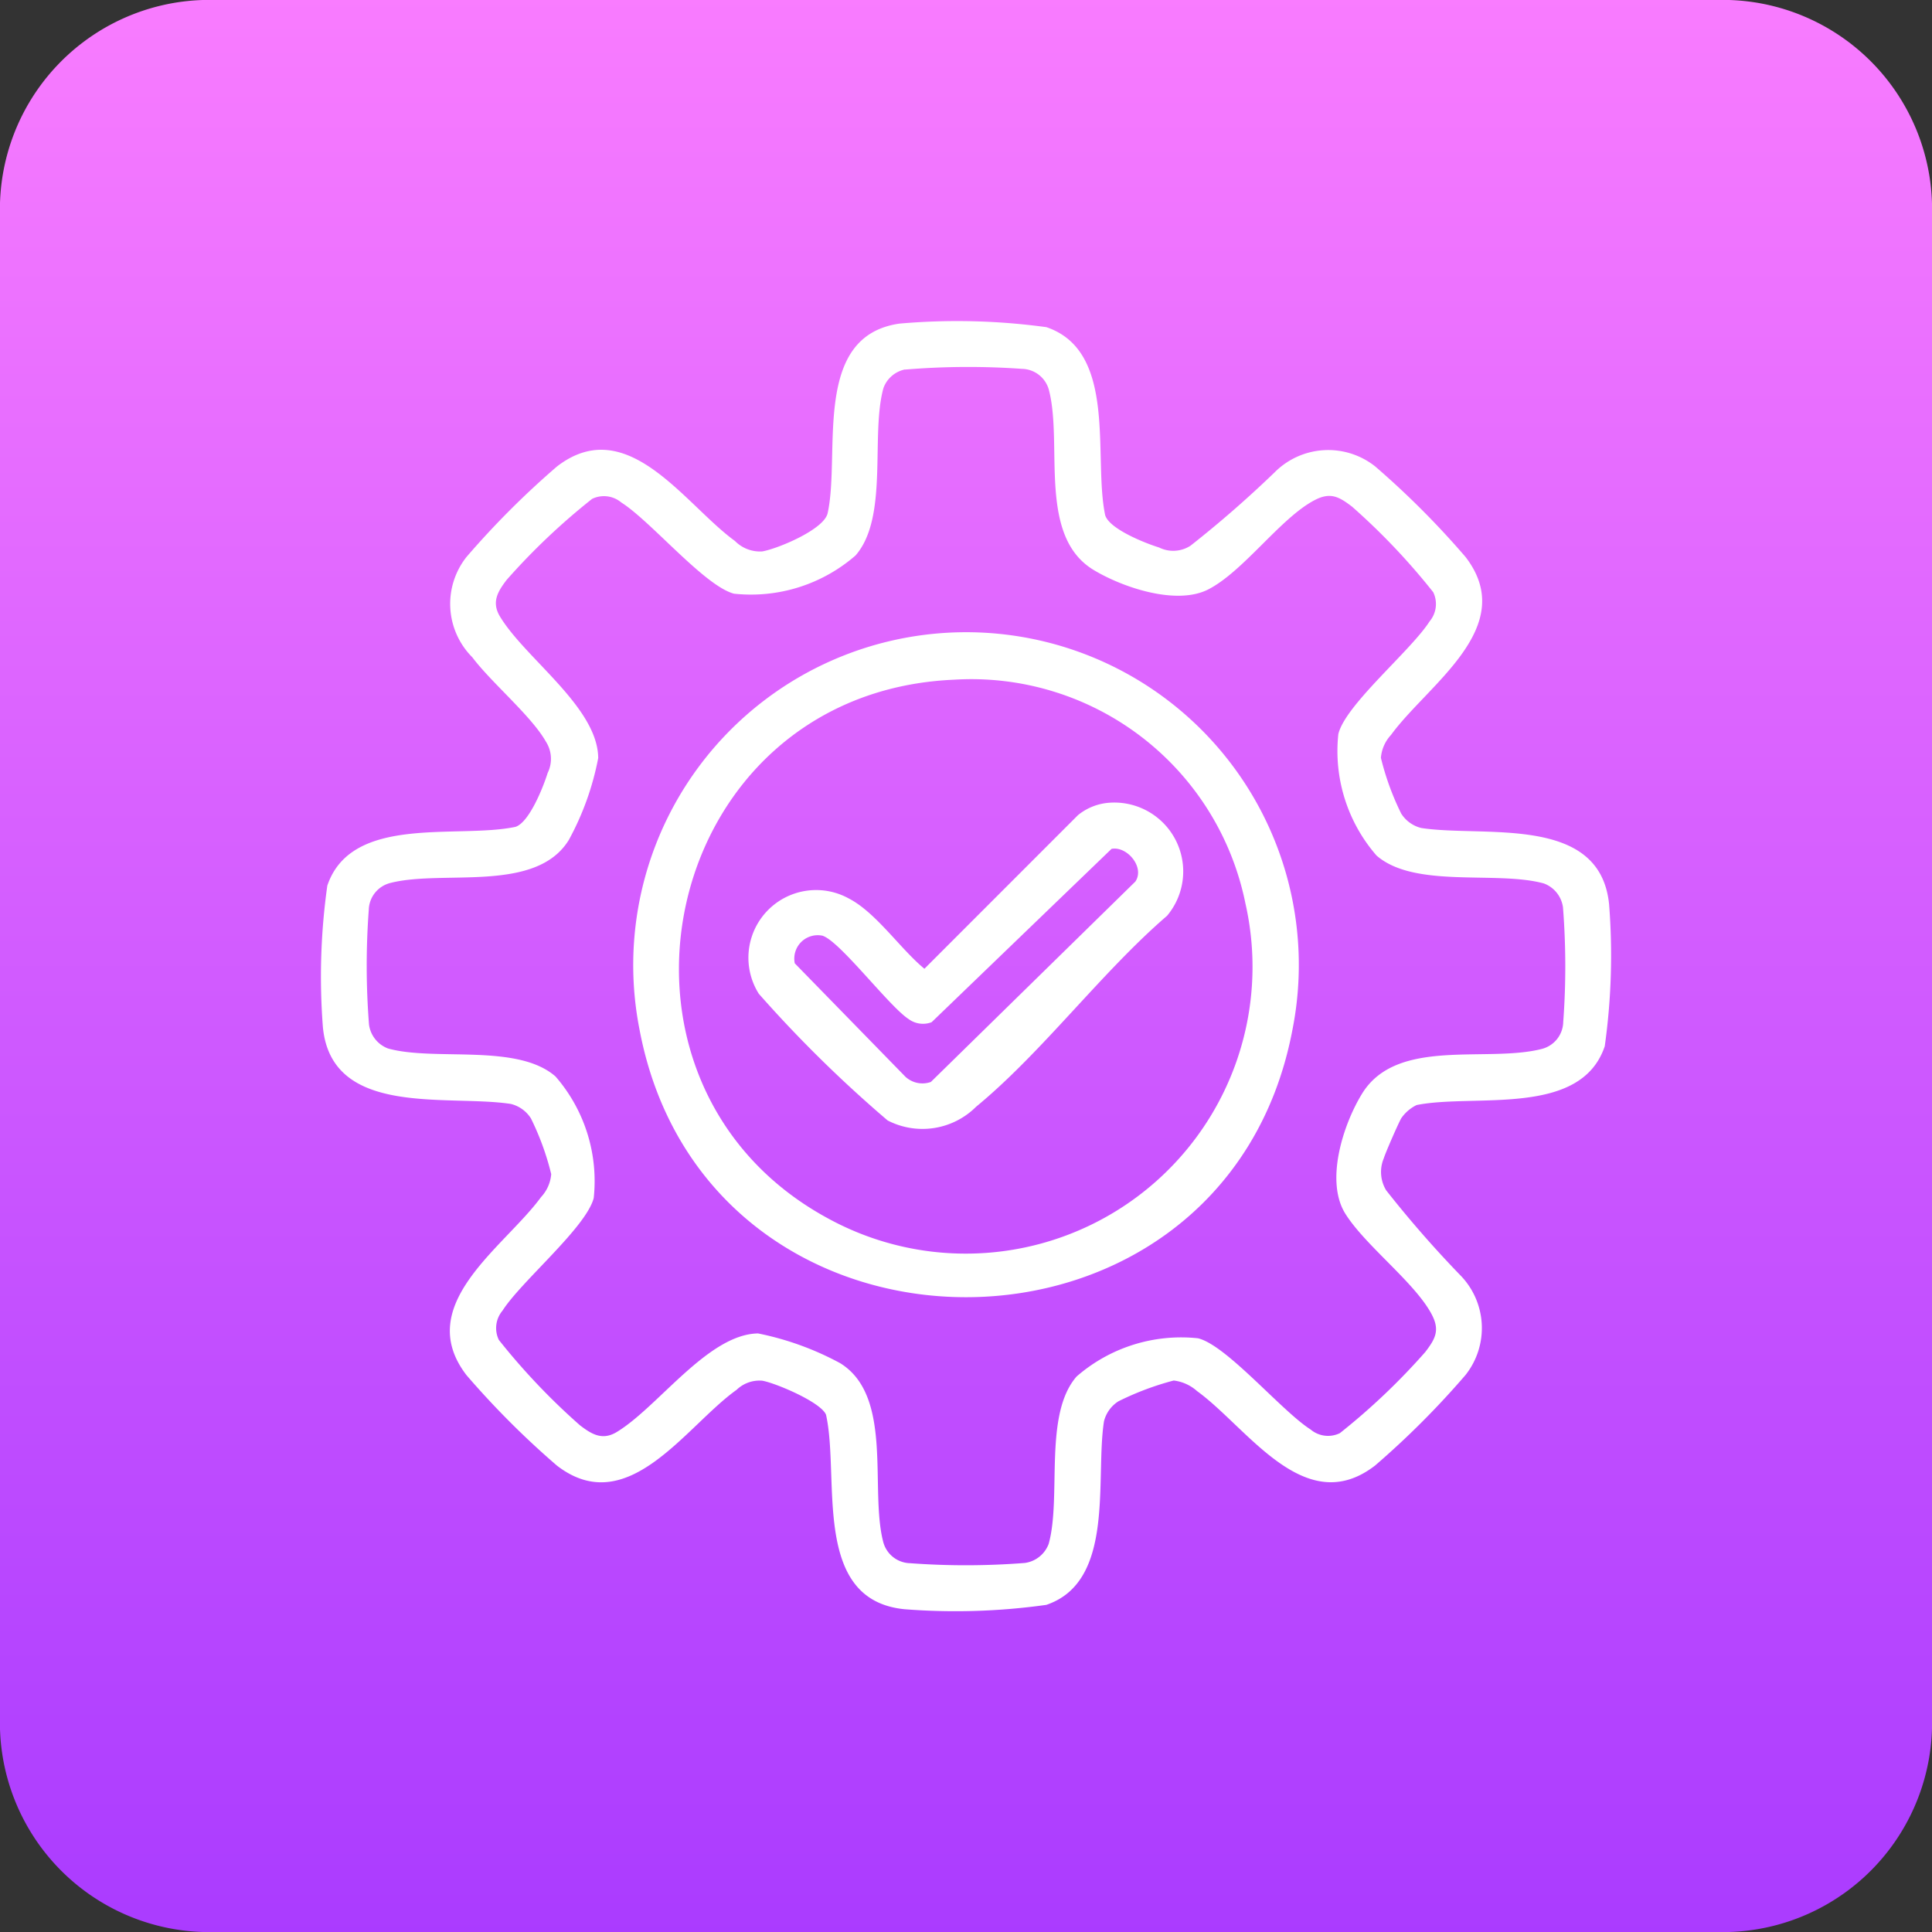
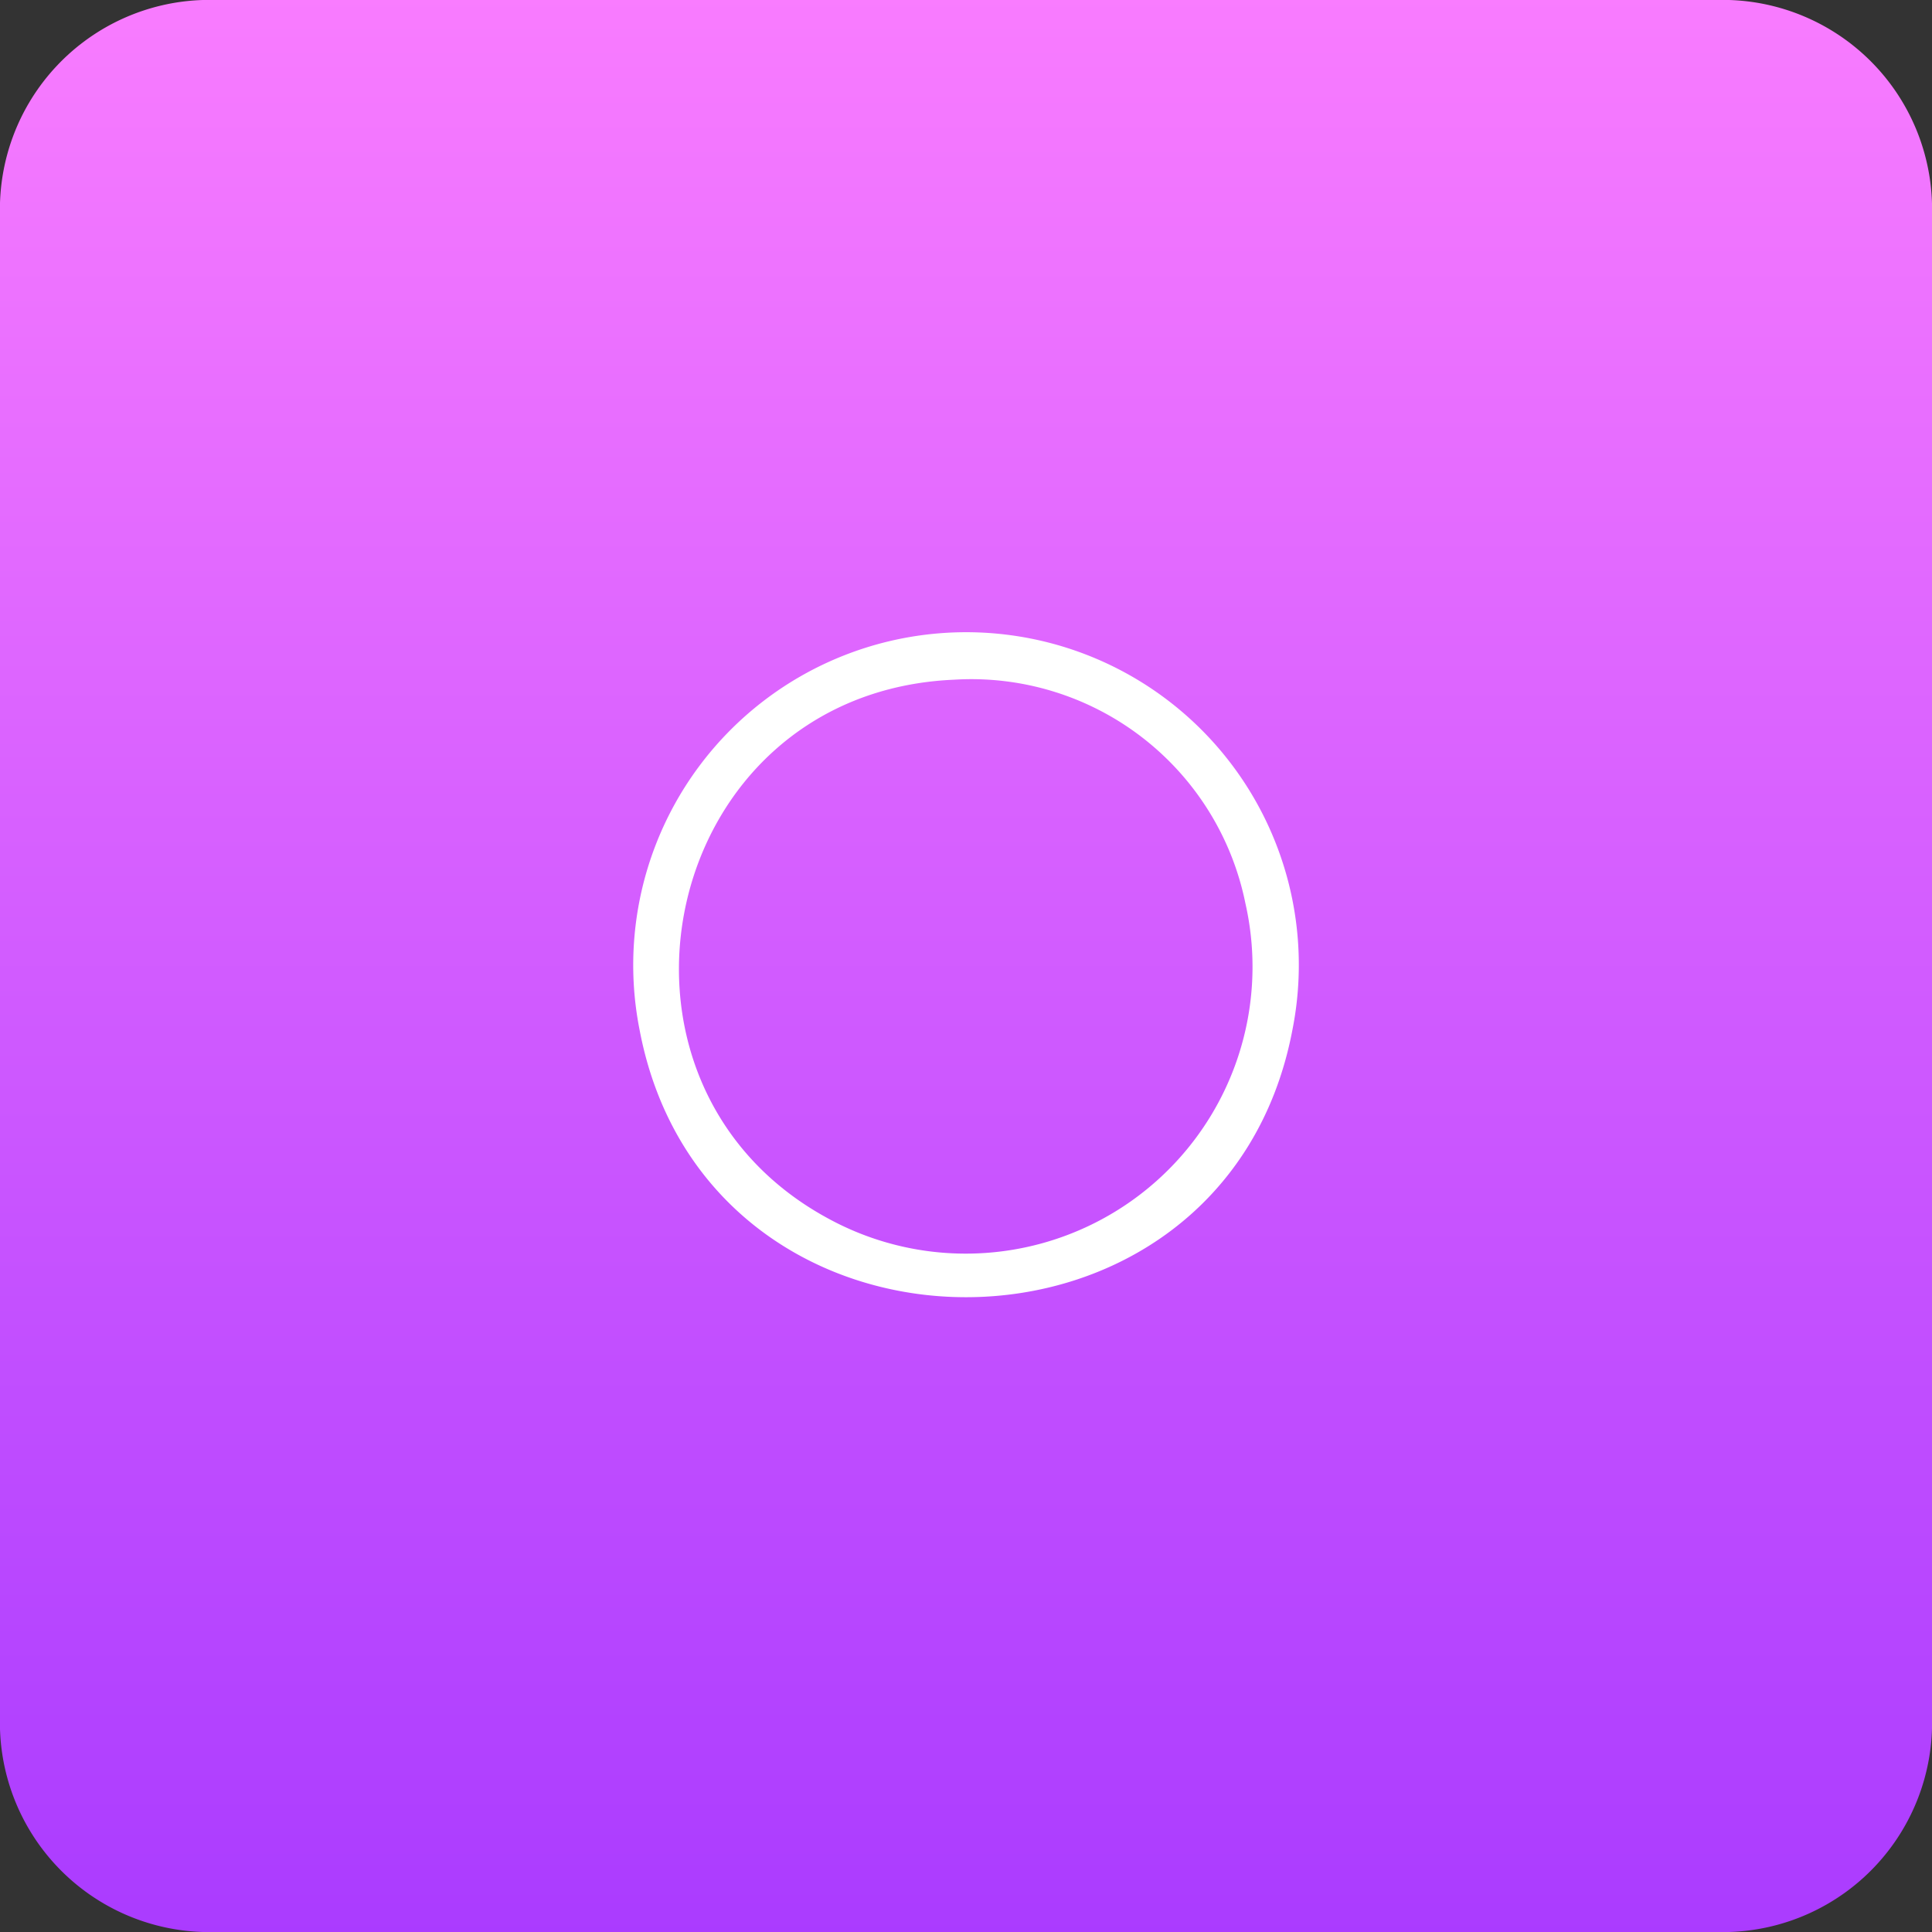
<svg xmlns="http://www.w3.org/2000/svg" width="65" height="65" viewBox="0 0 65 65">
  <rect x="0" y="0" width="65" height="65" fill="#333333" stroke="none" />
  <defs>
    <linearGradient id="linear-gradient" x1="0.5" x2="0.5" y2="1" gradientUnits="objectBoundingBox">
      <stop offset="0" stop-color="#f97cff" />
      <stop offset="1" stop-color="#aa3bff" />
    </linearGradient>
    <clipPath id="clip-path">
      <rect id="Rectangle_17549" data-name="Rectangle 17549" width="43.391" height="43.387" fill="#fff" />
    </clipPath>
  </defs>
  <g id="Ensure_designs_and_specs_are_implemented_correctly_" data-name="Ensure designs and specs are implemented correctly " transform="translate(-1214.215 -5102.664)">
    <path id="Tracé_396680" data-name="Tracé 396680" d="M6.824,0H58.176A7.047,7.047,0,0,1,65,7.25v50.5A7.047,7.047,0,0,1,58.176,65H6.824A7.047,7.047,0,0,1,0,57.75V7.25A7.047,7.047,0,0,1,6.824,0Z" transform="translate(1214.215 5102.664)" fill="url(#linear-gradient)" />
    <g id="Groupe_301517" data-name="Groupe 301517" transform="translate(1225.02 5113.471)">
      <g id="Groupe_301516" data-name="Groupe 301516" clip-path="url(#clip-path)">
-         <path id="Tracé_397017" data-name="Tracé 397017" d="M19.451.081A22.132,22.132,0,0,1,24.4.2c2.409.815,1.566,4.378,1.978,6.329.146.465,1.347.94,1.813,1.084a1.072,1.072,0,0,0,1.057-.06,37.3,37.3,0,0,0,2.837-2.475,2.542,2.542,0,0,1,3.375-.194A28.853,28.853,0,0,1,38.5,7.93c1.819,2.36-1.264,4.283-2.506,5.989a1.28,1.28,0,0,0-.34.77,9.049,9.049,0,0,0,.683,1.876,1.114,1.114,0,0,0,.674.485c2.112.326,6.013-.475,6.32,2.566a21.972,21.972,0,0,1-.146,4.777c-.81,2.4-4.382,1.587-6.329,1.978a1.336,1.336,0,0,0-.519.447c-.1.177-.522,1.138-.586,1.345a1.187,1.187,0,0,0,.081,1.078,37.232,37.232,0,0,0,2.475,2.837,2.542,2.542,0,0,1,.194,3.375A28.867,28.867,0,0,1,35.457,38.5c-2.363,1.822-4.28-1.269-5.989-2.506a1.435,1.435,0,0,0-.785-.355,9.666,9.666,0,0,0-1.861.7,1.116,1.116,0,0,0-.485.674c-.3,1.944.385,5.388-1.94,6.174a21.972,21.972,0,0,1-4.777.146c-3.136-.317-2.161-4.421-2.634-6.542-.171-.426-1.707-1.071-2.146-1.146a1.111,1.111,0,0,0-.864.308c-1.714,1.221-3.657,4.389-6.043,2.549a28.853,28.853,0,0,1-3.043-3.043C3.069,33.09,6.164,31.159,7.4,29.465a1.279,1.279,0,0,0,.34-.77,9.033,9.033,0,0,0-.683-1.876,1.116,1.116,0,0,0-.674-.485C4.262,26.007.367,26.8.06,23.767A21.971,21.971,0,0,1,.207,18.99c.815-2.409,4.378-1.566,6.329-1.978.465-.146.94-1.347,1.084-1.813a1.073,1.073,0,0,0-.06-1.057c-.492-.866-1.822-1.97-2.475-2.836A2.542,2.542,0,0,1,4.891,7.93,28.852,28.852,0,0,1,7.934,4.887c2.367-1.825,4.292,1.276,5.988,2.507a1.182,1.182,0,0,0,.918.351c.51-.087,2.077-.734,2.2-1.286.442-2.009-.545-5.95,2.412-6.378m.19,1.542a.98.98,0,0,0-.725.628c-.439,1.584.183,4.345-.938,5.63a5.36,5.36,0,0,1-4.089,1.286C12.9,8.909,11.093,6.728,10.1,6.1a.91.91,0,0,0-.984-.123A22.28,22.28,0,0,0,6.243,8.7c-.294.384-.51.735-.244,1.206.833,1.418,3.31,3.073,3.322,4.791a9.431,9.431,0,0,1-.989,2.756c-1.11,1.8-4.223.994-5.994,1.444a.957.957,0,0,0-.736.907,25.45,25.45,0,0,0,.008,3.86,1,1,0,0,0,.643.805c1.58.437,4.341-.185,5.63.939A5.36,5.36,0,0,1,9.17,29.5c-.256.991-2.438,2.8-3.069,3.789a.91.91,0,0,0-.123.984,22.272,22.272,0,0,0,2.73,2.873c.384.294.735.51,1.206.244,1.4-.825,3.092-3.312,4.785-3.335a9.889,9.889,0,0,1,2.762,1c1.794,1.109.993,4.217,1.444,5.994a.957.957,0,0,0,.907.736,25.45,25.45,0,0,0,3.86-.008,1,1,0,0,0,.805-.643c.439-1.586-.182-4.344.939-5.63A5.355,5.355,0,0,1,29.5,34.218c.963.231,2.809,2.445,3.789,3.069a.91.91,0,0,0,.984.123,22.27,22.27,0,0,0,2.873-2.729c.342-.447.5-.736.214-1.273-.565-1.066-2.222-2.3-2.9-3.377-.692-1.1-.075-3.011.561-4.044,1.168-1.9,4.174-1.032,6.031-1.5a.957.957,0,0,0,.736-.906,25.452,25.452,0,0,0-.008-3.86,1,1,0,0,0-.643-.805c-1.586-.439-4.344.182-5.63-.939a5.355,5.355,0,0,1-1.285-4.088c.237-.986,2.436-2.8,3.069-3.789a.91.91,0,0,0,.123-.984A22.278,22.278,0,0,0,34.685,6.24c-.447-.342-.736-.5-1.273-.214-1.138.6-2.383,2.393-3.572,3-1.067.541-2.873-.067-3.849-.656-1.888-1.139-1.037-4.195-1.5-6.031a.957.957,0,0,0-.906-.736,25.7,25.7,0,0,0-3.94.024" transform="translate(0 0)" fill="#fff" />
        <path id="Tracé_397018" data-name="Tracé 397018" d="M93.144,82.772a11.193,11.193,0,0,1,12.065,13.32c-2.271,12-19.694,12-21.966,0a11.2,11.2,0,0,1,9.9-13.32m.675,1.545c-9.888.432-12.688,13.515-4.258,18.111A9.649,9.649,0,0,0,103.626,91.84a9.408,9.408,0,0,0-9.807-7.523" transform="translate(-72.531 -72.256)" fill="#fff" />
-         <path id="Tracé_397019" data-name="Tracé 397019" d="M125.468,127.927a2.318,2.318,0,0,1,2.054,3.792c-2.212,1.906-4.2,4.594-6.423,6.423a2.554,2.554,0,0,1-2.979.463,42.82,42.82,0,0,1-4.334-4.262,2.277,2.277,0,0,1,3.018-3.211c.925.473,1.74,1.7,2.554,2.37l5.166-5.168a1.881,1.881,0,0,1,.945-.407m.191,1.535L119.6,135.3a.815.815,0,0,1-.774-.106c-.659-.428-2.314-2.626-2.9-2.805a.788.788,0,0,0-.93.93l3.723,3.816a.845.845,0,0,0,.856.175l6.88-6.742c.325-.48-.28-1.2-.8-1.1" transform="translate(-99.062 -111.716)" fill="#fff" />
      </g>
    </g>
  </g>
</svg>